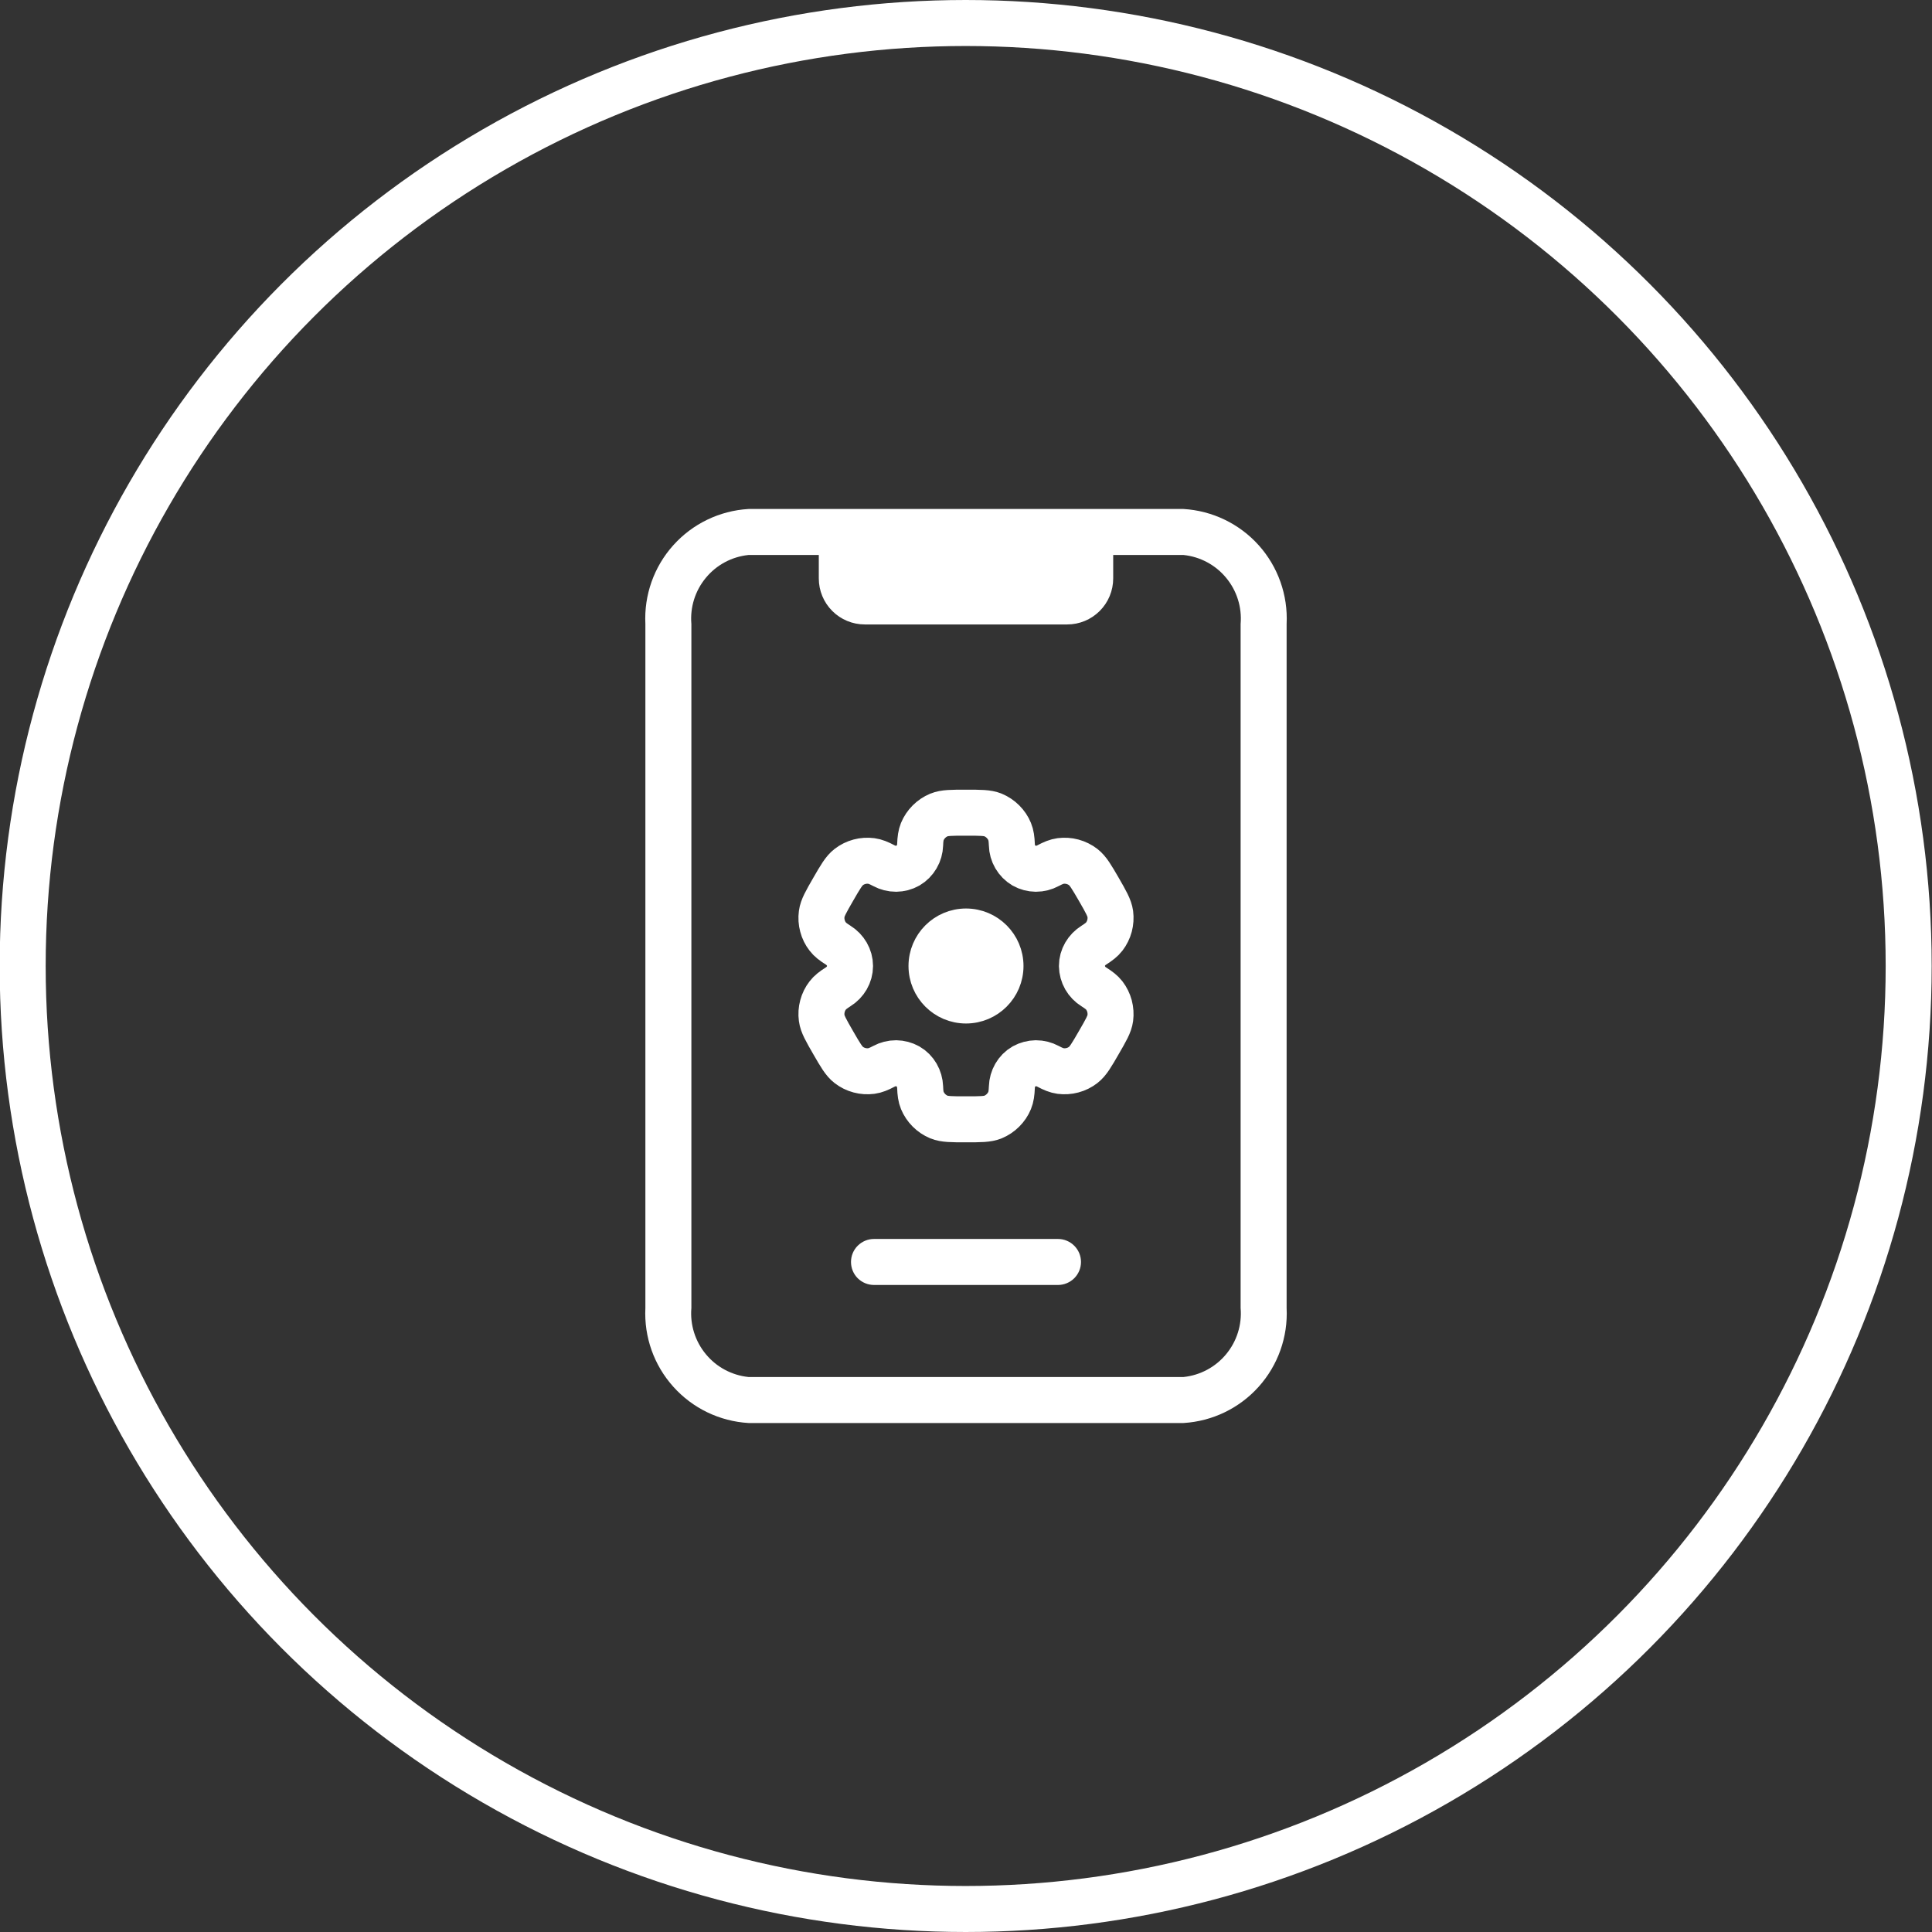
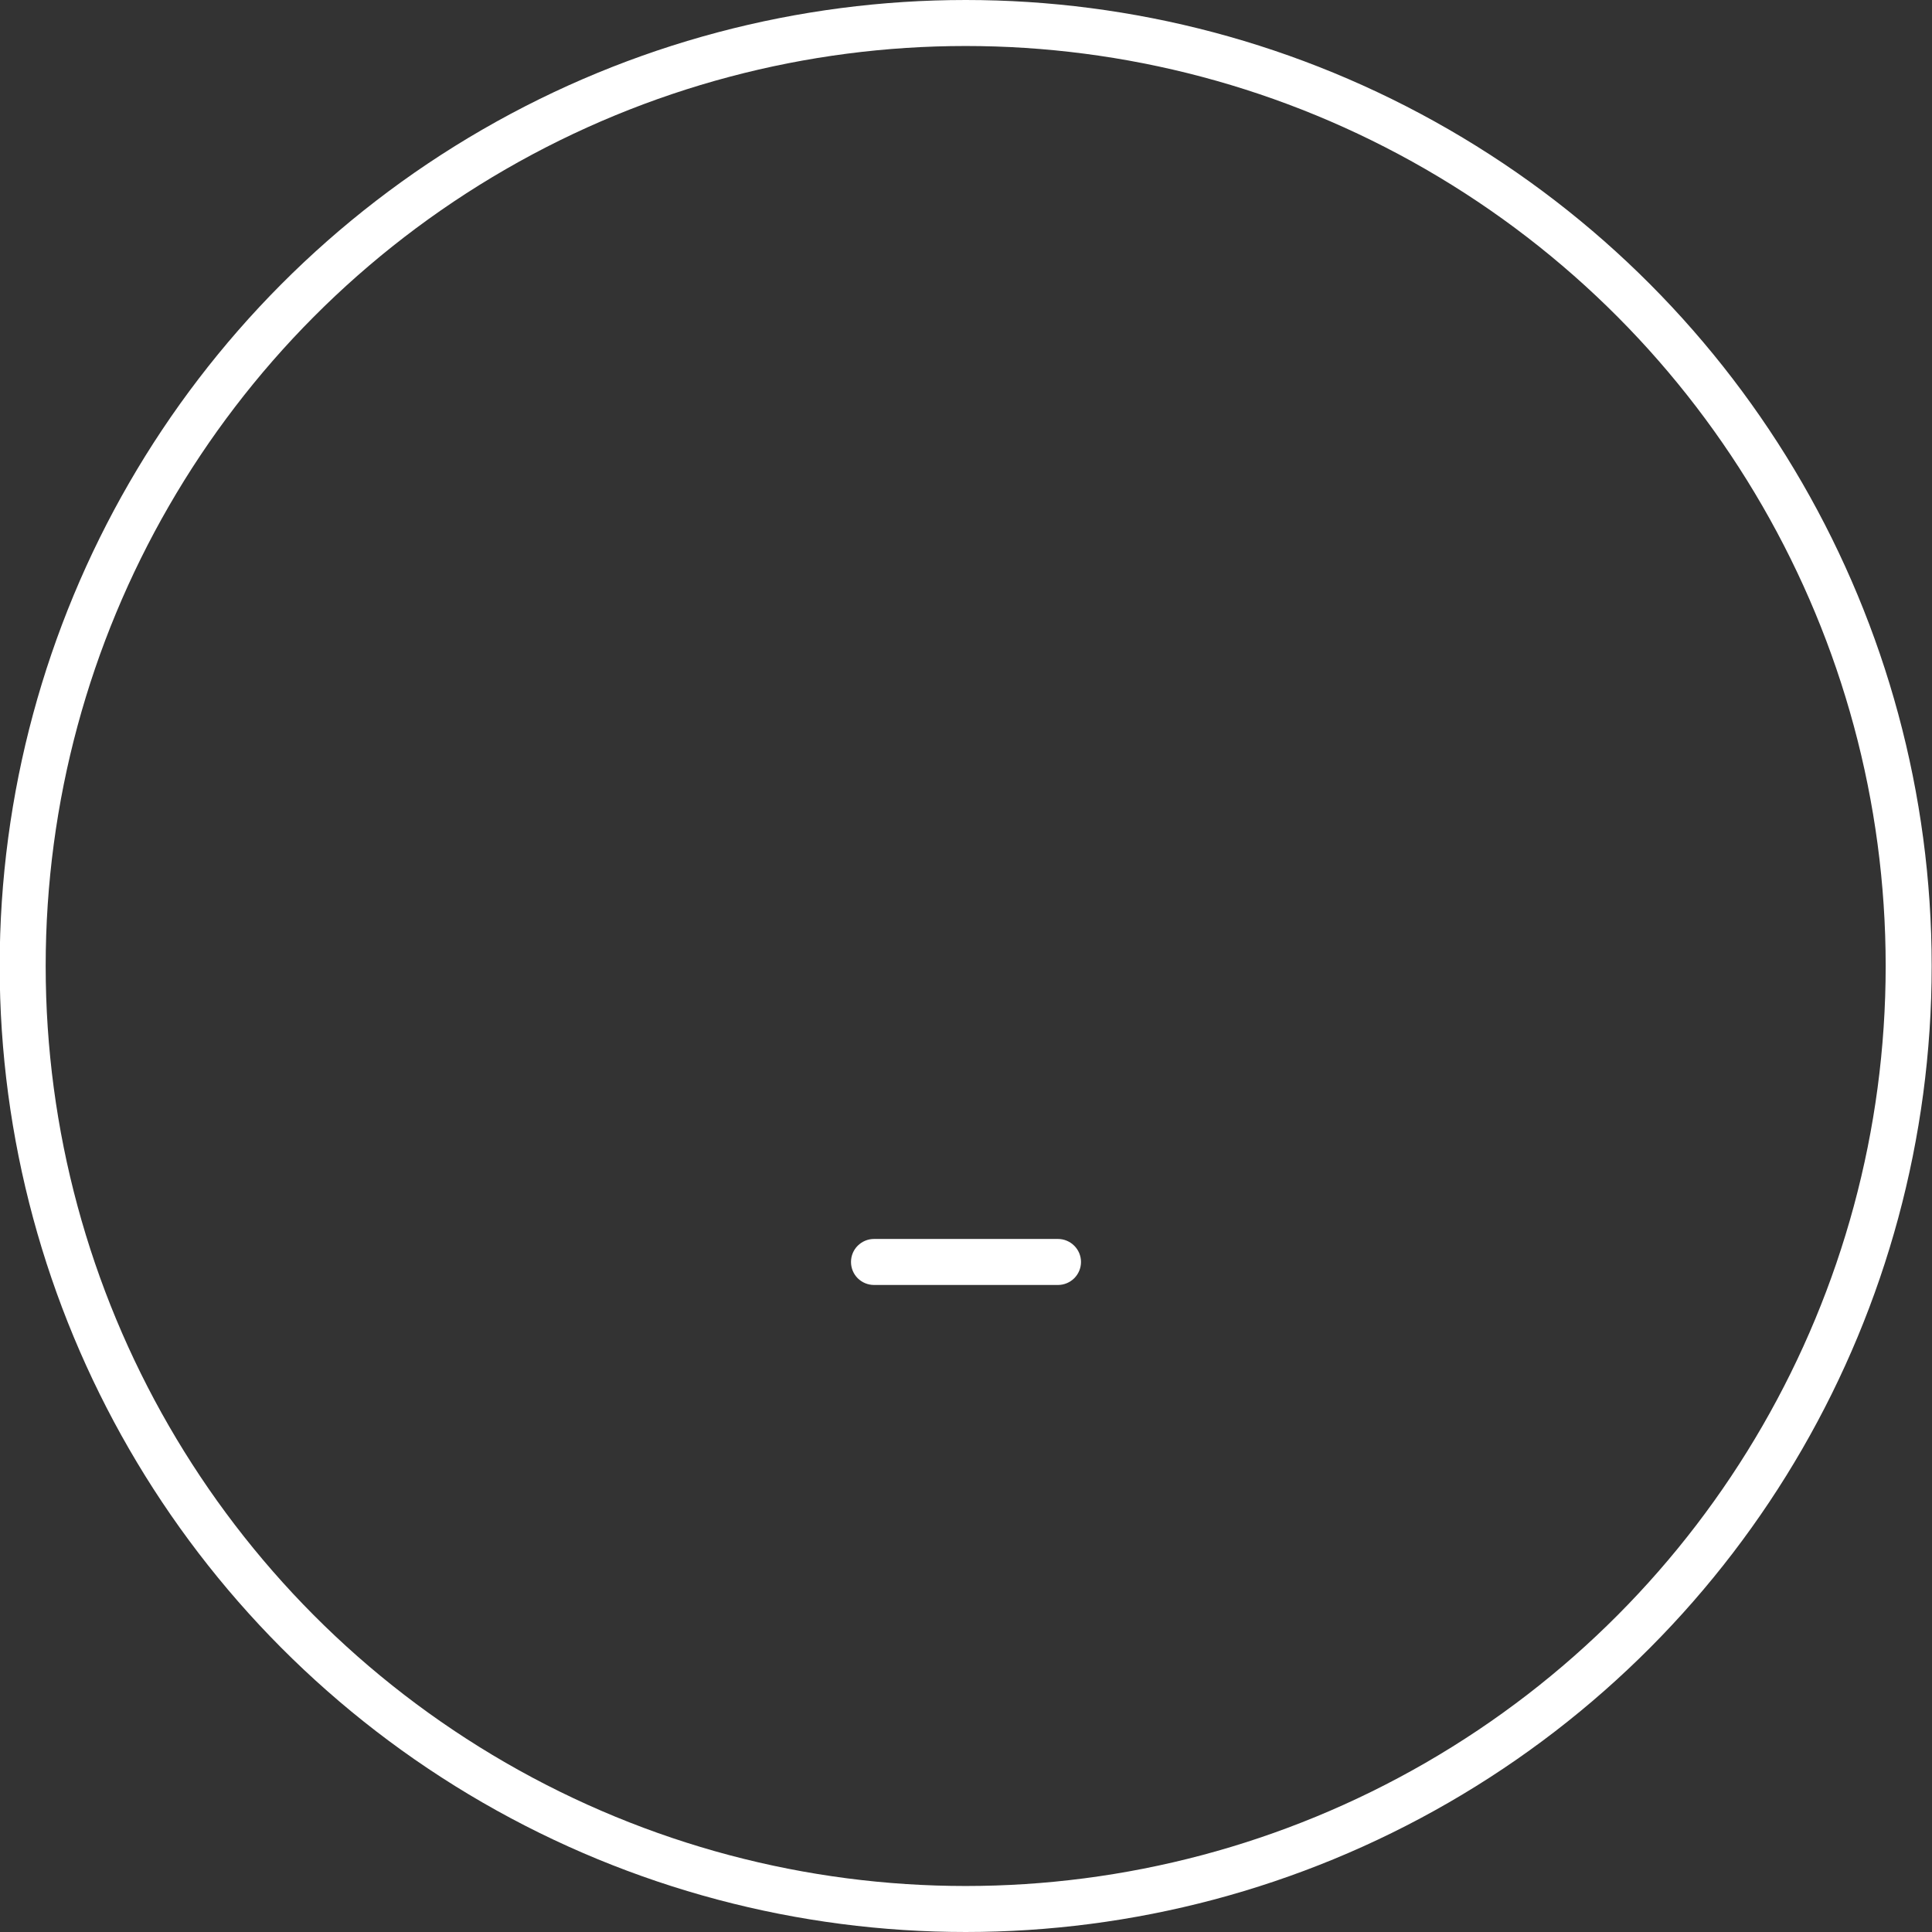
<svg xmlns="http://www.w3.org/2000/svg" width="42" height="42" viewBox="0 0 42 42" fill="none">
  <rect x="0" y="0" width="42" height="42" fill="#333333" stroke="none" />
  <circle cx="20.993" cy="21" r="20.5" stroke="white" />
-   <path d="M25.73 11.065H16.27C15.642 11.103 15.055 11.386 14.636 11.854C14.216 12.322 13.999 12.937 14.03 13.565V28.435C13.999 29.063 14.216 29.677 14.636 30.145C15.055 30.614 15.642 30.897 16.27 30.935H25.73C26.357 30.897 26.944 30.614 27.364 30.145C27.783 29.677 28.001 29.063 27.97 28.435V13.565C28.001 12.937 27.783 12.322 27.364 11.854C26.944 11.386 26.357 11.103 25.73 11.065ZM26.97 28.435C27.001 28.797 26.888 29.158 26.656 29.438C26.424 29.719 26.092 29.897 25.73 29.935H16.27C15.908 29.897 15.575 29.719 15.344 29.438C15.112 29.158 14.999 28.797 15.03 28.435V13.565C14.999 13.202 15.112 12.842 15.344 12.562C15.575 12.281 15.908 12.103 16.27 12.065H17.8V12.575C17.8 12.84 17.905 13.095 18.093 13.282C18.28 13.47 18.535 13.575 18.8 13.575H23.2C23.465 13.575 23.719 13.47 23.907 13.282C24.094 13.095 24.2 12.84 24.2 12.575V12.065H25.73C26.092 12.103 26.424 12.281 26.656 12.562C26.888 12.842 27.001 13.202 26.97 13.565V28.435Z" fill="white" />
  <path d="M19 27.934H23C23.132 27.934 23.259 27.881 23.353 27.788C23.447 27.694 23.5 27.567 23.5 27.434C23.5 27.302 23.447 27.174 23.353 27.081C23.259 26.987 23.132 26.934 23 26.934H19C18.867 26.934 18.74 26.987 18.646 27.081C18.552 27.174 18.5 27.302 18.5 27.434C18.5 27.567 18.552 27.694 18.646 27.788C18.74 27.881 18.867 27.934 19 27.934Z" fill="white" />
  <g clip-path="url(#clip0_162_6168)">
    <path d="M21 22C21.552 22 22 21.552 22 21C22 20.448 21.552 20 21 20C20.448 20 20 20.448 20 21C20 21.552 20.448 22 21 22Z" fill="white" stroke="white" stroke-width="0.5" />
-     <path d="M21.588 17.717C21.466 17.667 21.31 17.667 21 17.667C20.689 17.667 20.534 17.667 20.411 17.717C20.33 17.751 20.257 17.8 20.195 17.862C20.133 17.924 20.084 17.997 20.05 18.078C20.02 18.153 20.007 18.24 20.003 18.366C20 18.457 19.975 18.547 19.929 18.625C19.883 18.704 19.818 18.77 19.739 18.817C19.66 18.862 19.57 18.885 19.479 18.886C19.387 18.886 19.297 18.863 19.217 18.82C19.105 18.76 19.024 18.728 18.944 18.717C18.768 18.694 18.591 18.741 18.451 18.849C18.346 18.93 18.268 19.064 18.113 19.333C17.958 19.602 17.88 19.737 17.863 19.868C17.851 19.955 17.857 20.044 17.88 20.128C17.902 20.213 17.941 20.292 17.995 20.361C18.044 20.425 18.113 20.479 18.22 20.546C18.378 20.645 18.479 20.814 18.479 21C18.479 21.186 18.378 21.355 18.22 21.453C18.113 21.521 18.044 21.575 17.995 21.639C17.941 21.708 17.902 21.788 17.88 21.872C17.857 21.957 17.851 22.045 17.863 22.132C17.88 22.263 17.958 22.398 18.113 22.667C18.268 22.936 18.346 23.07 18.451 23.151C18.52 23.204 18.6 23.244 18.684 23.266C18.769 23.289 18.857 23.294 18.944 23.283C19.024 23.272 19.105 23.24 19.217 23.18C19.297 23.137 19.387 23.114 19.479 23.114C19.57 23.115 19.66 23.139 19.739 23.183C19.9 23.276 19.996 23.448 20.003 23.634C20.007 23.761 20.019 23.847 20.05 23.922C20.084 24.003 20.133 24.076 20.195 24.138C20.257 24.2 20.33 24.249 20.411 24.283C20.534 24.333 20.689 24.333 21 24.333C21.31 24.333 21.466 24.333 21.588 24.283C21.669 24.249 21.742 24.2 21.804 24.138C21.866 24.076 21.916 24.003 21.949 23.922C21.98 23.847 21.992 23.761 21.997 23.634C22.003 23.448 22.099 23.276 22.26 23.183C22.34 23.139 22.43 23.115 22.521 23.114C22.612 23.114 22.702 23.137 22.782 23.18C22.894 23.24 22.975 23.272 23.055 23.283C23.142 23.294 23.23 23.289 23.315 23.266C23.4 23.244 23.479 23.204 23.548 23.151C23.653 23.07 23.731 22.936 23.886 22.667C24.042 22.398 24.12 22.263 24.137 22.132C24.148 22.045 24.142 21.957 24.12 21.872C24.097 21.788 24.058 21.708 24.005 21.639C23.955 21.575 23.886 21.521 23.779 21.454C23.701 21.406 23.637 21.34 23.591 21.26C23.546 21.181 23.522 21.091 23.52 21C23.52 20.814 23.622 20.645 23.779 20.547C23.886 20.479 23.956 20.425 24.005 20.361C24.058 20.292 24.097 20.213 24.12 20.128C24.142 20.044 24.148 19.955 24.137 19.868C24.119 19.737 24.042 19.602 23.887 19.333C23.731 19.064 23.653 18.93 23.548 18.849C23.479 18.796 23.4 18.757 23.315 18.734C23.23 18.711 23.142 18.706 23.055 18.717C22.975 18.728 22.894 18.76 22.782 18.82C22.702 18.863 22.612 18.886 22.521 18.886C22.429 18.885 22.34 18.862 22.26 18.817C22.181 18.77 22.116 18.704 22.07 18.625C22.024 18.547 21.999 18.457 21.997 18.366C21.992 18.239 21.98 18.153 21.949 18.078C21.916 17.997 21.866 17.924 21.804 17.862C21.742 17.8 21.669 17.751 21.588 17.717Z" stroke="white" />
  </g>
  <defs>
    <clipPath id="clip0_162_6168">
-       <rect width="8" height="8" fill="white" transform="translate(17 17)" />
-     </clipPath>
+       </clipPath>
  </defs>
</svg>